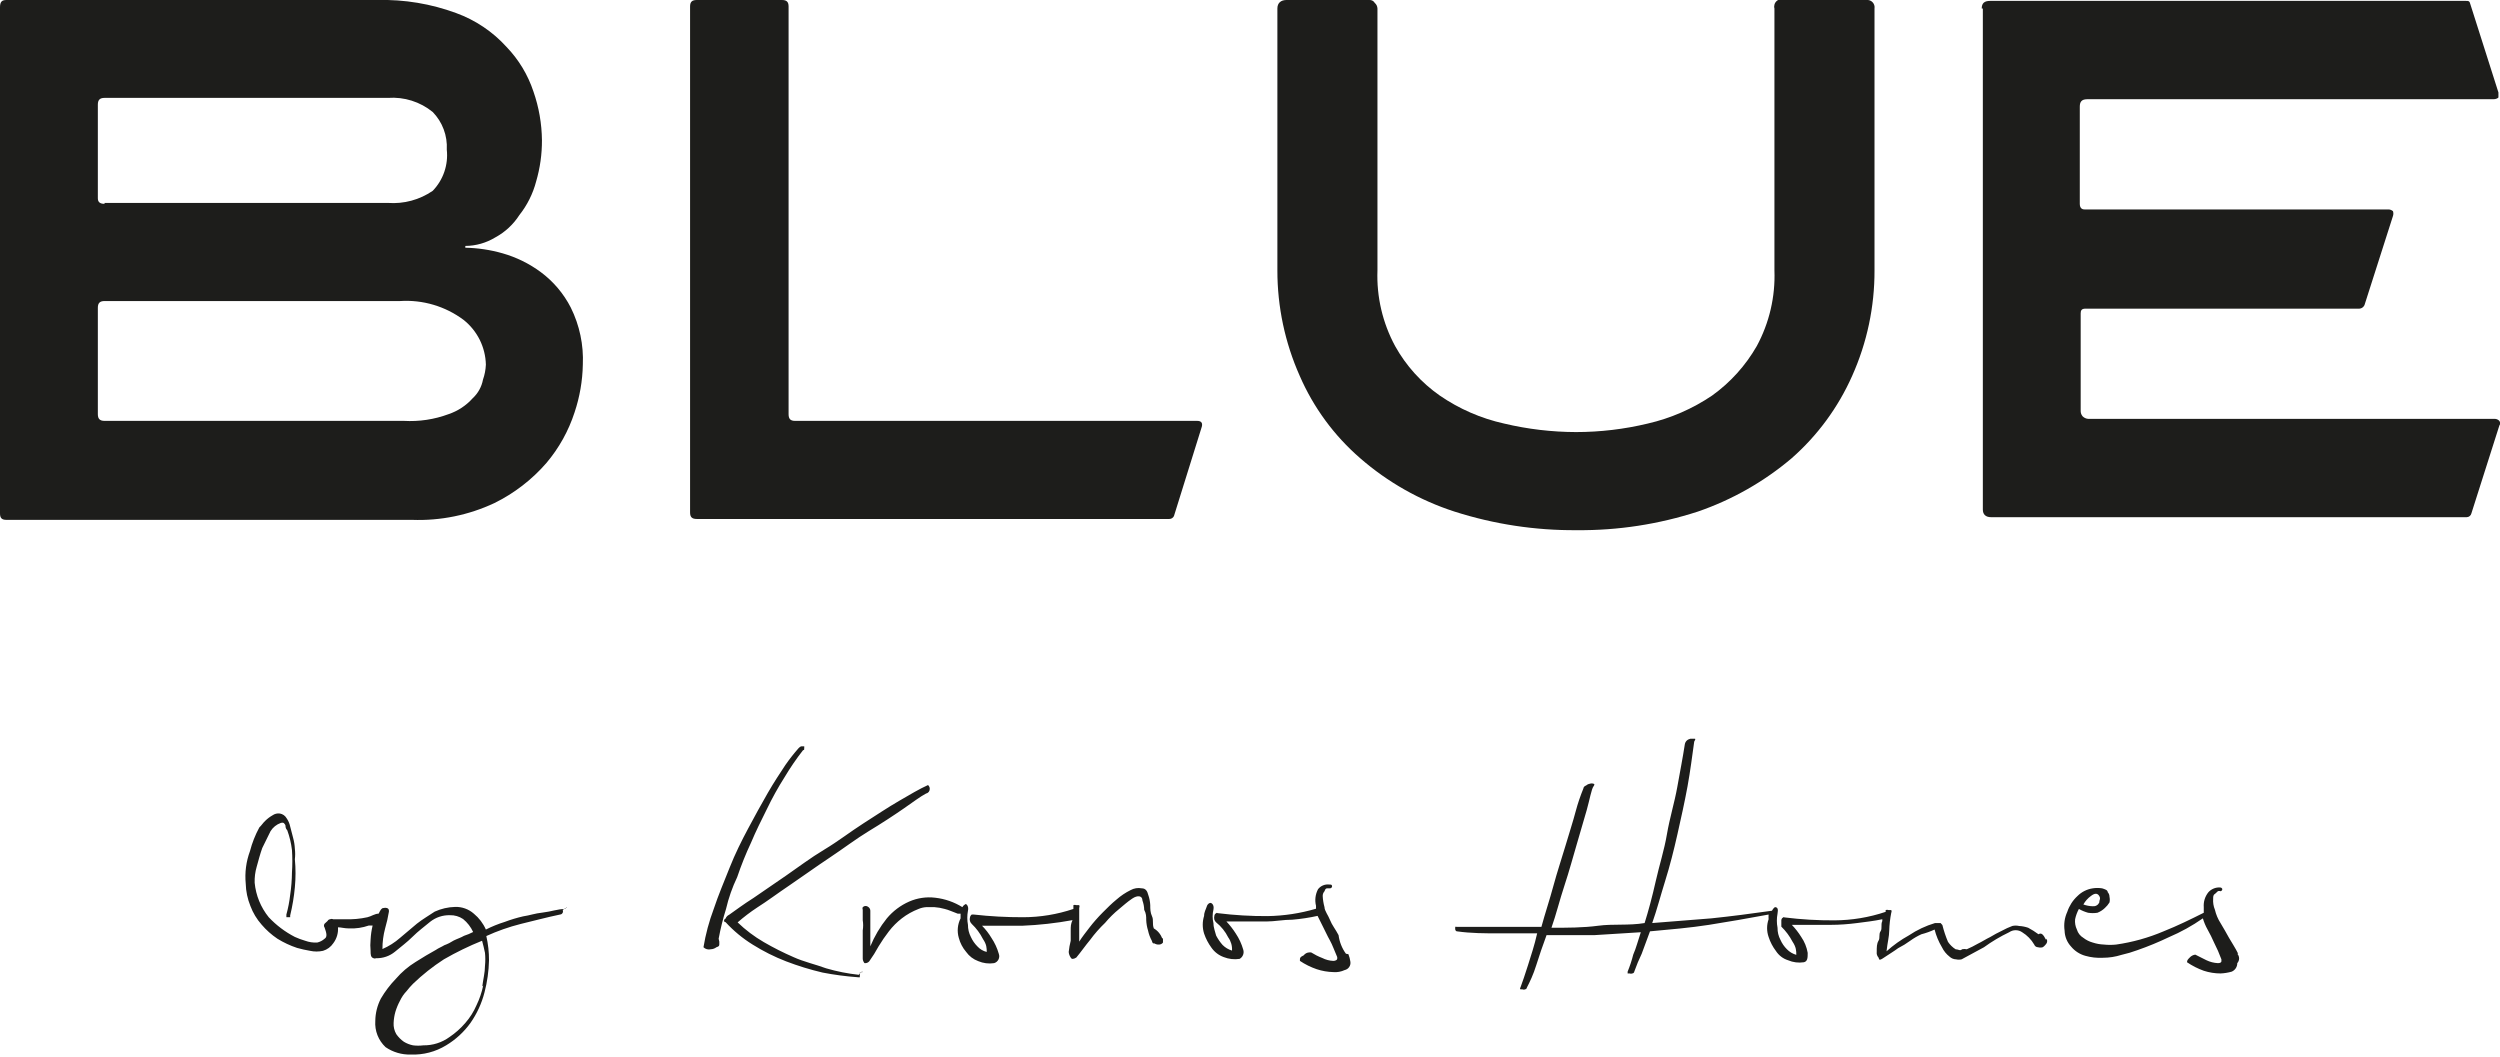
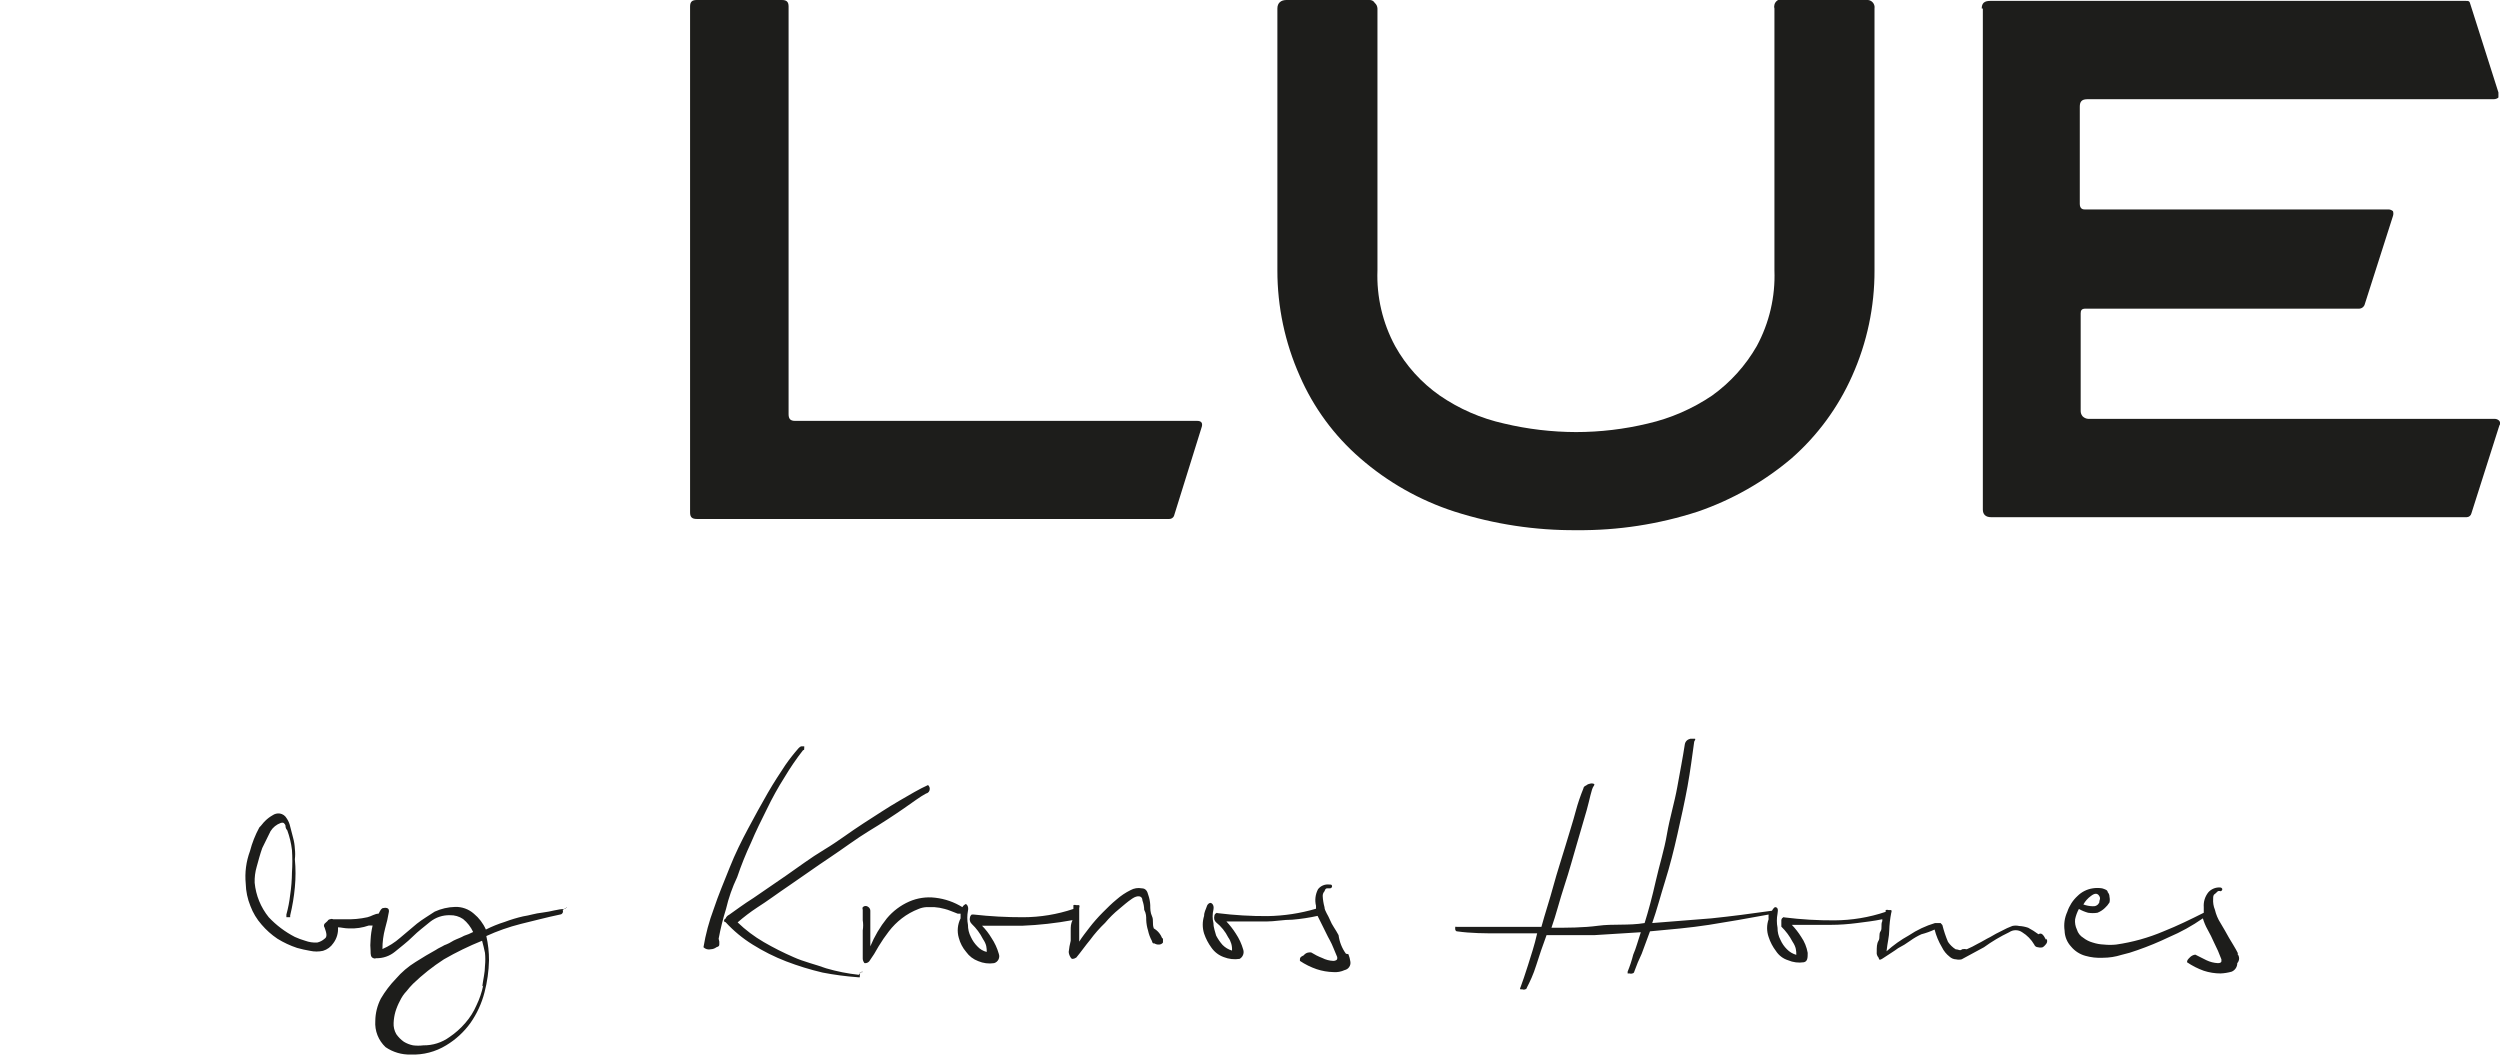
<svg xmlns="http://www.w3.org/2000/svg" width="168" height="71" viewBox="0 0 168 71" fill="none">
  <path d="M78.152 63.023C78.152 63.158 78.152 63.278 78.152 63.339C78.123 63.379 78.084 63.412 78.04 63.436C77.996 63.459 77.947 63.472 77.897 63.474C77.787 63.484 77.676 63.458 77.582 63.399C77.462 63.399 77.462 63.399 77.402 63.218C77.284 63.001 77.198 62.768 77.147 62.526C77.077 62.301 77.037 62.068 77.026 61.833C77.026 61.578 77.026 61.397 76.891 61.141C76.886 60.925 76.845 60.712 76.771 60.509C76.771 60.193 76.456 60.133 76.081 60.388C75.705 60.644 75.525 60.825 75.21 61.081C74.865 61.361 74.549 61.673 74.264 62.014C73.896 62.365 73.559 62.748 73.258 63.158C72.943 63.534 72.643 63.971 72.328 64.347C72.132 64.468 72.012 64.468 71.952 64.347C71.875 64.236 71.828 64.106 71.817 63.971C71.843 63.717 71.888 63.465 71.952 63.218C71.952 62.962 71.952 62.782 71.952 62.526C71.952 62.27 71.952 62.089 72.072 61.833C70.957 62.038 69.828 62.164 68.695 62.21H67.194C66.743 62.21 66.308 62.21 65.993 62.21C66.235 62.454 66.447 62.727 66.623 63.023C66.843 63.351 67.01 63.711 67.118 64.091C67.142 64.153 67.152 64.219 67.149 64.286C67.145 64.352 67.128 64.417 67.099 64.476C67.069 64.536 67.027 64.588 66.977 64.631C66.926 64.673 66.867 64.705 66.803 64.723C66.442 64.779 66.073 64.732 65.737 64.588C65.411 64.469 65.128 64.254 64.927 63.971C64.692 63.697 64.522 63.372 64.431 63.023C64.304 62.587 64.347 62.118 64.551 61.713C64.551 61.578 64.551 61.517 64.551 61.397H64.356C63.981 61.261 63.741 61.141 63.486 61.081C63.26 61.017 63.029 60.976 62.795 60.96H62.239C62.064 60.972 61.891 61.012 61.729 61.081C61.325 61.236 60.946 61.449 60.603 61.713C60.277 61.965 59.984 62.258 59.733 62.586C59.483 62.909 59.253 63.245 59.042 63.594C58.853 63.944 58.643 64.281 58.411 64.603C58.373 64.647 58.324 64.681 58.269 64.702C58.214 64.723 58.154 64.731 58.096 64.723C58.096 64.723 57.976 64.603 57.976 64.407V62.526C58.013 62.297 58.013 62.063 57.976 61.833C57.976 61.638 57.976 61.397 57.976 61.141C57.964 61.112 57.957 61.082 57.957 61.051C57.957 61.02 57.964 60.989 57.976 60.96C58.029 60.911 58.099 60.883 58.171 60.883C58.244 60.883 58.313 60.911 58.366 60.96C58.403 60.989 58.432 61.026 58.453 61.067C58.474 61.109 58.485 61.155 58.486 61.201V63.594C58.765 62.917 59.139 62.283 59.597 61.713C60.005 61.226 60.518 60.84 61.099 60.584C61.651 60.343 62.257 60.254 62.855 60.328C63.499 60.402 64.12 60.618 64.671 60.96C64.746 60.825 64.806 60.825 64.867 60.765C64.927 60.705 65.122 60.9 65.047 61.201C64.987 61.514 64.987 61.836 65.047 62.15C65.045 62.432 65.112 62.711 65.242 62.962C65.348 63.197 65.496 63.412 65.677 63.594C65.845 63.781 66.065 63.912 66.308 63.971C66.308 63.715 66.308 63.474 66.052 63.098C65.862 62.721 65.608 62.38 65.302 62.089C65.245 62.036 65.204 61.968 65.182 61.894C65.16 61.815 65.16 61.731 65.182 61.653C65.195 61.574 65.238 61.504 65.302 61.457C65.302 61.457 65.302 61.457 65.437 61.457C66.539 61.581 67.646 61.641 68.755 61.638C69.903 61.636 71.044 61.448 72.132 61.081V60.96C72.132 60.96 72.132 60.96 72.132 60.825C72.195 60.8 72.265 60.8 72.328 60.825H72.523C72.536 60.856 72.543 60.889 72.543 60.923C72.543 60.956 72.536 60.99 72.523 61.021C72.523 61.322 72.523 61.638 72.523 62.014C72.523 62.39 72.523 62.767 72.523 63.278C72.718 62.962 72.973 62.646 73.213 62.33C73.454 62.014 73.784 61.638 74.099 61.322C74.414 61.005 74.715 60.705 75.03 60.449C75.316 60.197 75.634 59.984 75.975 59.816C76.204 59.689 76.47 59.646 76.726 59.696C76.981 59.696 77.101 59.877 77.162 60.133C77.241 60.355 77.286 60.589 77.297 60.825C77.297 61.081 77.297 61.322 77.417 61.578C77.537 61.833 77.417 62.074 77.537 62.39C77.804 62.544 78.007 62.79 78.107 63.083M137.525 63.083C137.554 63.13 137.57 63.185 137.57 63.241C137.57 63.297 137.554 63.351 137.525 63.399C137.525 63.399 137.39 63.594 137.27 63.655C137.167 63.684 137.058 63.684 136.955 63.655C136.899 63.655 136.844 63.637 136.798 63.605C136.753 63.573 136.718 63.527 136.699 63.474C136.501 63.135 136.223 62.851 135.889 62.646C135.761 62.557 135.609 62.51 135.453 62.51C135.298 62.51 135.146 62.557 135.018 62.646C134.423 62.93 133.855 63.267 133.322 63.655L131.82 64.468C131.697 64.496 131.569 64.496 131.445 64.468C131.283 64.463 131.128 64.399 131.01 64.287C130.793 64.118 130.618 63.902 130.499 63.655C130.277 63.285 130.11 62.884 130.004 62.465C129.719 62.597 129.422 62.703 129.118 62.782C128.854 62.902 128.603 63.048 128.368 63.218C128.111 63.406 127.84 63.572 127.557 63.715C127.302 63.91 126.987 64.091 126.611 64.347C126.236 64.603 126.296 64.468 126.236 64.347C126.19 64.297 126.155 64.237 126.134 64.172C126.113 64.107 126.107 64.038 126.116 63.971C126.116 63.655 126.116 63.414 126.236 63.218C126.356 63.023 126.236 62.782 126.371 62.586C126.506 62.39 126.371 62.15 126.491 61.894V61.773C125.921 61.894 125.365 61.954 124.795 62.029C124.224 62.104 123.609 62.15 123.038 62.15H121.597C121.162 62.15 120.726 62.15 120.411 62.15C120.649 62.398 120.86 62.67 121.042 62.962C121.263 63.282 121.411 63.647 121.477 64.031C121.477 64.347 121.477 64.603 121.222 64.663C120.861 64.719 120.492 64.672 120.156 64.528C119.822 64.423 119.536 64.205 119.345 63.91C119.127 63.625 118.96 63.304 118.85 62.962C118.715 62.578 118.715 62.158 118.85 61.773C118.843 61.668 118.843 61.562 118.85 61.457C117.469 61.713 116.088 61.954 114.842 62.15C113.596 62.345 112.2 62.466 110.879 62.586C110.698 63.083 110.503 63.594 110.323 64.091C110.137 64.478 109.971 64.875 109.828 65.28C109.824 65.315 109.809 65.348 109.784 65.372C109.76 65.397 109.727 65.412 109.693 65.416C109.664 65.428 109.634 65.435 109.603 65.435C109.572 65.435 109.541 65.428 109.512 65.416H109.377C109.377 65.416 109.377 65.416 109.377 65.295C109.529 64.923 109.655 64.541 109.753 64.151C109.948 63.715 110.068 63.218 110.263 62.646L107.126 62.842C106.06 62.842 104.994 62.842 103.928 62.842C103.673 63.534 103.433 64.227 103.237 64.859C103.042 65.491 102.802 65.988 102.607 66.364C102.604 66.395 102.59 66.424 102.568 66.445C102.546 66.467 102.518 66.481 102.487 66.484C102.458 66.497 102.428 66.503 102.397 66.503C102.366 66.503 102.335 66.497 102.307 66.484H102.172C102.157 66.468 102.149 66.446 102.149 66.424C102.149 66.402 102.157 66.381 102.172 66.364C102.307 65.988 102.487 65.491 102.682 64.859C102.877 64.227 103.117 63.534 103.297 62.721C102.427 62.721 101.541 62.721 100.67 62.721C99.8 62.721 98.854 62.721 97.908 62.586C97.908 62.586 97.788 62.586 97.788 62.405C97.788 62.225 97.788 62.285 97.908 62.285C98.914 62.285 99.86 62.285 100.73 62.285H103.583C103.823 61.397 104.138 60.464 104.393 59.515C104.649 58.567 104.964 57.634 105.204 56.821C105.444 56.008 105.714 55.18 105.895 54.488C106.033 53.976 106.204 53.473 106.405 52.983C106.405 52.983 106.405 52.847 106.585 52.787C106.657 52.723 106.745 52.681 106.84 52.667C106.918 52.639 107.003 52.639 107.081 52.667C107.081 52.667 107.216 52.667 107.081 52.847C106.945 53.028 106.825 53.735 106.63 54.428C106.435 55.12 106.195 55.933 105.955 56.746C105.714 57.559 105.444 58.567 105.129 59.515C104.814 60.464 104.573 61.457 104.258 62.345C105.324 62.345 106.39 62.345 107.396 62.21C108.402 62.074 109.452 62.21 110.518 62.029C110.773 61.216 111.029 60.268 111.269 59.199C111.509 58.131 111.839 57.122 112.019 56.053C112.2 54.985 112.53 53.916 112.71 52.908C112.89 51.899 113.085 50.906 113.22 50.018C113.235 49.927 113.277 49.843 113.341 49.777C113.411 49.709 113.5 49.662 113.596 49.641C113.716 49.641 113.776 49.641 113.851 49.641C113.926 49.641 113.971 49.641 113.851 49.837C113.716 50.785 113.596 51.779 113.401 52.847C113.205 53.916 112.965 54.985 112.725 56.053C112.485 57.122 112.215 58.191 111.899 59.199C111.584 60.208 111.344 61.141 111.029 62.029L115.007 61.713C116.313 61.578 117.694 61.397 119.075 61.201C119.12 61.106 119.187 61.024 119.27 60.96C119.45 60.96 119.511 61.081 119.45 61.397C119.39 61.71 119.39 62.032 119.45 62.345C119.446 62.628 119.513 62.908 119.646 63.158C119.75 63.394 119.898 63.609 120.081 63.79C120.254 63.969 120.472 64.099 120.711 64.166C120.711 63.91 120.711 63.655 120.456 63.278C120.261 62.905 120.007 62.564 119.706 62.27C119.706 62.27 119.706 62.27 119.706 62.089V61.833C119.706 61.833 119.706 61.713 119.826 61.653C119.946 61.593 119.826 61.653 119.946 61.653C121.051 61.789 122.165 61.855 123.279 61.848C124.447 61.842 125.608 61.649 126.716 61.276C126.716 61.276 126.716 61.276 126.716 61.156C126.779 61.132 126.849 61.132 126.911 61.156H127.092C127.106 61.184 127.114 61.215 127.114 61.246C127.114 61.278 127.106 61.309 127.092 61.337C127.014 61.734 126.968 62.136 126.956 62.541C126.956 62.917 126.836 63.354 126.776 63.926C127.235 63.514 127.738 63.155 128.278 62.857C128.818 62.494 129.41 62.215 130.034 62.029C130.214 62.029 130.349 62.029 130.409 62.029L130.529 62.164C130.625 62.55 130.75 62.928 130.905 63.293C131.039 63.492 131.213 63.661 131.415 63.79C131.595 63.79 131.73 63.926 131.85 63.79C131.954 63.766 132.062 63.766 132.166 63.79C132.423 63.68 132.674 63.554 132.916 63.414C133.171 63.293 133.472 63.098 133.727 62.977C133.99 62.818 134.26 62.673 134.538 62.541C134.76 62.419 134.99 62.313 135.228 62.225C135.376 62.191 135.53 62.191 135.678 62.225C135.888 62.236 136.095 62.276 136.294 62.345C136.535 62.473 136.765 62.619 136.985 62.782C137.18 62.661 137.3 62.782 137.495 63.158M57.781 65.356C57.781 65.356 57.781 65.356 57.781 65.476C57.781 65.596 57.781 65.476 57.781 65.596C57.781 65.717 57.781 65.672 57.661 65.672C56.86 65.614 56.062 65.509 55.274 65.356C54.442 65.16 53.625 64.909 52.827 64.603C52.042 64.3 51.288 63.922 50.575 63.474C49.904 63.058 49.293 62.551 48.759 61.969C48.623 61.969 48.623 61.788 48.759 61.728C48.78 61.671 48.812 61.62 48.853 61.576C48.894 61.532 48.944 61.496 48.999 61.472C49.449 61.156 49.945 60.78 50.635 60.343L52.827 58.838C53.638 58.281 54.463 57.649 55.394 57.092C56.325 56.535 57.15 55.888 58.021 55.331C58.892 54.774 59.657 54.262 60.408 53.826C61.159 53.389 61.789 53.013 62.36 52.757C62.36 52.757 62.48 52.832 62.48 53.013C62.481 53.087 62.456 53.16 62.41 53.218C62.363 53.275 62.297 53.315 62.224 53.329C61.849 53.525 61.354 53.901 60.723 54.337C60.093 54.774 59.222 55.346 58.396 55.843C57.571 56.339 56.64 57.047 55.709 57.664C54.779 58.281 53.893 58.928 53.067 59.485C52.241 60.042 51.566 60.554 50.875 60.99C50.418 61.292 49.982 61.624 49.569 61.984C50.099 62.495 50.689 62.94 51.326 63.309C51.971 63.684 52.638 64.02 53.322 64.317C54.013 64.633 54.824 64.814 55.514 65.07C56.23 65.28 56.964 65.426 57.706 65.506C57.901 65.265 57.961 65.265 57.961 65.325M90.612 64.121C90.678 64.286 90.723 64.457 90.747 64.633C90.765 64.758 90.735 64.886 90.662 64.989C90.59 65.093 90.481 65.164 90.357 65.19C90.123 65.299 89.864 65.346 89.606 65.325C89.224 65.316 88.844 65.25 88.481 65.13C88.083 64.993 87.705 64.806 87.355 64.573V64.498C87.355 64.377 87.355 64.317 87.61 64.197C87.654 64.138 87.711 64.09 87.776 64.056C87.841 64.023 87.912 64.004 87.985 64.001H88.105C88.343 64.15 88.594 64.276 88.856 64.377C89.089 64.496 89.345 64.563 89.606 64.573C89.742 64.573 89.862 64.498 89.862 64.437V64.317C89.666 63.88 89.546 63.504 89.366 63.188C89.186 62.872 89.051 62.556 88.916 62.3L88.541 61.547C87.986 61.669 87.425 61.755 86.859 61.803C86.229 61.803 85.658 61.924 85.103 61.924H83.602C83.166 61.924 82.731 61.924 82.416 61.924C82.651 62.174 82.862 62.446 83.046 62.736C83.266 63.065 83.433 63.425 83.542 63.805C83.582 63.922 83.58 64.049 83.536 64.165C83.492 64.281 83.409 64.377 83.301 64.437C82.942 64.492 82.574 64.45 82.236 64.317C81.902 64.197 81.613 63.976 81.41 63.685C81.197 63.396 81.03 63.076 80.915 62.736C80.794 62.349 80.794 61.935 80.915 61.547C80.915 61.291 81.035 61.111 81.095 60.915C81.155 60.719 81.29 60.674 81.35 60.674C81.41 60.674 81.605 60.795 81.545 61.111C81.47 61.417 81.47 61.738 81.545 62.044C81.545 62.36 81.665 62.616 81.725 62.872C81.844 63.1 81.99 63.312 82.16 63.504C82.336 63.68 82.553 63.809 82.791 63.88C82.812 63.564 82.722 63.249 82.536 62.992C82.342 62.601 82.065 62.257 81.725 61.984C81.671 61.934 81.63 61.872 81.605 61.803C81.583 61.719 81.583 61.631 81.605 61.547C81.605 61.547 81.605 61.427 81.725 61.367C81.845 61.307 81.725 61.367 81.86 61.367C82.961 61.503 84.069 61.568 85.178 61.562C86.281 61.545 87.377 61.378 88.436 61.066V60.87C88.343 60.495 88.391 60.098 88.571 59.756C88.658 59.643 88.773 59.554 88.904 59.499C89.036 59.444 89.18 59.423 89.321 59.44C89.441 59.44 89.516 59.44 89.516 59.576C89.51 59.608 89.493 59.637 89.469 59.658C89.445 59.68 89.414 59.693 89.381 59.696C89.381 59.696 89.261 59.696 89.201 59.696C89.141 59.696 89.066 59.696 89.006 59.892C88.928 59.978 88.885 60.091 88.886 60.208C88.898 60.462 88.938 60.715 89.006 60.96C89.006 61.201 89.261 61.517 89.381 61.833C89.501 62.15 89.757 62.465 89.952 62.842C90.01 63.293 90.18 63.723 90.447 64.091M48.338 63.278C48.338 63.278 48.338 63.278 48.338 63.414C48.338 63.549 48.338 63.594 48.143 63.655C48.035 63.737 47.904 63.785 47.768 63.79C47.681 63.812 47.589 63.811 47.502 63.787C47.416 63.764 47.337 63.718 47.273 63.655C47.419 62.776 47.65 61.914 47.963 61.081C48.278 60.133 48.654 59.26 49.029 58.311C49.404 57.363 49.84 56.49 50.275 55.677C50.71 54.864 51.161 54.036 51.596 53.284C52.031 52.531 52.407 51.974 52.782 51.402C53.055 51.009 53.351 50.632 53.668 50.273C53.668 50.273 53.788 50.153 53.848 50.153C53.908 50.153 53.848 50.153 53.968 50.153C54.088 50.153 54.043 50.153 54.043 50.273C54.043 50.394 54.043 50.409 53.968 50.409C53.515 50.989 53.099 51.598 52.722 52.23C52.285 52.919 51.889 53.632 51.536 54.368C51.161 55.12 50.785 55.873 50.47 56.625C50.116 57.38 49.806 58.154 49.539 58.943C49.212 59.626 48.961 60.343 48.789 61.081C48.583 61.737 48.418 62.406 48.293 63.083L48.338 63.278ZM140.512 60.208C140.768 60.012 140.948 60.012 141.068 60.208C141.188 60.403 141.068 60.464 141.068 60.659C141.028 60.739 140.966 60.805 140.888 60.848C140.81 60.891 140.721 60.909 140.632 60.9C140.417 60.895 140.204 60.854 140.002 60.78C140.129 60.554 140.303 60.359 140.512 60.208ZM150.405 64.091C150.225 63.715 149.97 63.339 149.79 63.023C149.61 62.706 149.415 62.345 149.219 62.029C149.044 61.757 148.917 61.456 148.844 61.141C148.745 60.903 148.704 60.645 148.724 60.388C148.724 60.268 148.724 60.133 148.844 60.072L149.039 59.892C149.068 59.879 149.098 59.873 149.129 59.873C149.16 59.873 149.191 59.879 149.219 59.892C149.251 59.885 149.28 59.868 149.302 59.844C149.324 59.82 149.337 59.789 149.339 59.756C149.339 59.756 149.339 59.636 149.159 59.636C149.019 59.632 148.88 59.658 148.75 59.713C148.621 59.767 148.504 59.849 148.409 59.952C148.178 60.235 148.065 60.596 148.093 60.96V61.337C147.223 61.773 146.337 62.21 145.391 62.586C144.373 63.019 143.303 63.317 142.209 63.474C141.934 63.504 141.657 63.504 141.383 63.474C141.128 63.464 140.875 63.419 140.632 63.339C140.403 63.276 140.189 63.169 140.002 63.023C139.792 62.899 139.636 62.7 139.567 62.465C139.464 62.25 139.422 62.011 139.447 61.773C139.498 61.531 139.584 61.298 139.702 61.081C139.895 61.191 140.102 61.277 140.317 61.337C140.526 61.37 140.739 61.37 140.948 61.337C141.132 61.265 141.3 61.158 141.443 61.021C141.566 60.911 141.672 60.785 141.758 60.644C141.786 60.52 141.786 60.392 141.758 60.268C141.759 60.151 141.716 60.038 141.638 59.952C141.638 59.816 141.458 59.756 141.263 59.696C141.054 59.663 140.841 59.663 140.632 59.696C140.247 59.754 139.889 59.933 139.612 60.208C139.294 60.499 139.057 60.867 138.921 61.276C138.739 61.671 138.677 62.111 138.741 62.541C138.751 62.938 138.906 63.319 139.176 63.609C139.422 63.907 139.752 64.122 140.122 64.227C140.507 64.338 140.908 64.384 141.308 64.362C141.736 64.362 142.161 64.296 142.569 64.166C142.931 64.085 143.287 63.979 143.635 63.85C144.356 63.599 145.063 63.307 145.752 62.977C146.554 62.636 147.318 62.212 148.033 61.713C148.109 61.975 148.215 62.228 148.349 62.465C148.509 62.749 148.654 63.04 148.784 63.339C148.971 63.705 149.137 64.082 149.279 64.468V64.603C149.279 64.603 149.279 64.723 149.039 64.723C148.774 64.709 148.514 64.643 148.274 64.528L147.523 64.151C147.379 64.17 147.246 64.239 147.148 64.347C147.028 64.468 146.968 64.528 146.968 64.663C147.317 64.901 147.695 65.093 148.093 65.235C148.457 65.354 148.837 65.415 149.219 65.416C149.473 65.405 149.725 65.365 149.97 65.295C150.082 65.248 150.177 65.168 150.244 65.066C150.311 64.965 150.346 64.845 150.345 64.723C150.424 64.637 150.468 64.524 150.468 64.407C150.468 64.29 150.424 64.177 150.345 64.091M32.471 66.228C32.375 66.687 32.224 67.132 32.02 67.553C31.834 67.986 31.58 68.388 31.27 68.742C30.959 69.106 30.6 69.424 30.204 69.691C29.694 70.062 29.078 70.257 28.447 70.247C28.218 70.276 27.986 70.276 27.757 70.247C27.539 70.204 27.331 70.123 27.141 70.007C26.942 69.868 26.77 69.694 26.631 69.495C26.499 69.267 26.436 69.005 26.451 68.742C26.461 68.487 26.502 68.235 26.571 67.99C26.65 67.729 26.756 67.477 26.886 67.237C26.996 67.004 27.143 66.79 27.321 66.605C27.456 66.43 27.601 66.264 27.757 66.108C28.393 65.496 29.087 64.947 29.828 64.468C30.654 63.992 31.512 63.574 32.395 63.218C32.471 63.459 32.531 63.775 32.591 64.031C32.62 64.321 32.62 64.614 32.591 64.904C32.591 65.356 32.471 65.792 32.41 66.289M37.98 61.081C37.485 61.081 37.034 61.261 36.479 61.322C35.923 61.382 35.593 61.517 35.158 61.578C34.735 61.675 34.318 61.801 33.912 61.954C33.478 62.089 33.056 62.26 32.651 62.465C32.468 62.05 32.19 61.684 31.84 61.397C31.492 61.091 31.041 60.929 30.579 60.945C30.107 60.957 29.642 61.065 29.213 61.261C28.838 61.517 28.387 61.773 28.012 62.074L26.886 63.023C26.532 63.334 26.132 63.588 25.7 63.775C25.698 63.307 25.759 62.842 25.88 62.39C25.988 62.02 26.073 61.643 26.136 61.261C26.136 61.141 26.136 61.081 26.015 61.021C25.932 60.996 25.843 60.996 25.76 61.021C25.64 61.021 25.565 61.156 25.445 61.397C25.19 61.397 24.95 61.578 24.694 61.638C24.202 61.747 23.697 61.792 23.193 61.773C22.878 61.773 22.623 61.773 22.383 61.773C22.352 61.758 22.319 61.751 22.285 61.751C22.251 61.751 22.218 61.758 22.187 61.773C22.187 61.773 22.067 61.773 22.007 61.894L21.812 62.074C21.784 62.111 21.769 62.156 21.769 62.202C21.769 62.248 21.784 62.293 21.812 62.33C21.947 62.706 22.007 62.962 21.812 63.083C21.671 63.209 21.501 63.297 21.317 63.339C21.041 63.354 20.765 63.313 20.506 63.218C20.27 63.149 20.04 63.063 19.815 62.962C19.159 62.624 18.565 62.176 18.059 61.638C17.523 60.975 17.194 60.169 17.113 59.32C17.102 58.959 17.147 58.598 17.248 58.251C17.368 57.815 17.488 57.363 17.624 56.987L18.179 55.858C18.339 55.599 18.583 55.402 18.87 55.301C18.932 55.276 19.002 55.276 19.065 55.301C19.065 55.301 19.185 55.421 19.185 55.481C19.185 55.542 19.185 55.677 19.305 55.797C19.461 56.225 19.567 56.67 19.62 57.122C19.653 57.623 19.653 58.126 19.62 58.627C19.615 59.131 19.575 59.634 19.5 60.133C19.45 60.58 19.365 61.023 19.245 61.457V61.638C19.245 61.638 19.245 61.638 19.38 61.638C19.515 61.638 19.5 61.638 19.5 61.638C19.5 61.638 19.5 61.638 19.5 61.517C19.651 60.894 19.757 60.26 19.815 59.621C19.874 58.995 19.874 58.365 19.815 57.739C19.842 57.509 19.842 57.277 19.815 57.047C19.804 56.792 19.763 56.54 19.695 56.294L19.5 55.542C19.459 55.342 19.377 55.152 19.26 54.985C19.213 54.902 19.148 54.831 19.07 54.776C18.992 54.722 18.903 54.685 18.81 54.669C18.635 54.644 18.458 54.687 18.314 54.789C18.133 54.891 17.966 55.018 17.819 55.165C17.684 55.286 17.564 55.481 17.428 55.602C17.153 56.106 16.942 56.642 16.798 57.197C16.539 57.894 16.442 58.64 16.513 59.38C16.526 59.897 16.633 60.407 16.828 60.885C17 61.344 17.255 61.767 17.579 62.134C17.889 62.498 18.248 62.817 18.644 63.083C19.059 63.34 19.502 63.547 19.965 63.7C20.252 63.78 20.543 63.846 20.836 63.895C21.123 63.958 21.42 63.958 21.707 63.895C21.99 63.811 22.234 63.63 22.398 63.384C22.628 63.078 22.741 62.698 22.713 62.315C22.908 62.315 23.148 62.39 23.463 62.39C23.912 62.41 24.36 62.343 24.784 62.195H25.04C24.965 62.506 24.92 62.823 24.904 63.143C24.879 63.393 24.879 63.645 24.904 63.895C24.904 64.136 24.904 64.332 25.1 64.392C25.128 64.405 25.159 64.411 25.19 64.411C25.221 64.411 25.251 64.405 25.28 64.392C25.739 64.402 26.186 64.248 26.541 63.956C26.916 63.64 27.351 63.324 27.727 62.947C28.102 62.571 28.537 62.255 28.913 61.939C29.289 61.644 29.756 61.489 30.234 61.502C30.549 61.492 30.858 61.582 31.119 61.758C31.408 61.993 31.639 62.292 31.795 62.631C31.597 62.733 31.391 62.819 31.18 62.887C30.984 63.007 30.729 63.083 30.489 63.203C30.291 63.332 30.08 63.438 29.858 63.519C29.663 63.64 29.483 63.7 29.288 63.835C28.853 64.076 28.417 64.332 27.922 64.648C27.426 64.954 26.98 65.335 26.601 65.777C26.214 66.177 25.877 66.622 25.595 67.102C25.354 67.567 25.225 68.082 25.22 68.607C25.197 68.933 25.247 69.261 25.366 69.566C25.486 69.87 25.672 70.144 25.91 70.368C26.409 70.71 27.003 70.884 27.607 70.865C28.441 70.898 29.266 70.683 29.979 70.247C30.621 69.863 31.178 69.351 31.615 68.742C32.052 68.118 32.373 67.419 32.561 66.68C32.744 65.982 32.844 65.264 32.861 64.543C32.864 63.991 32.803 63.44 32.681 62.902C33.425 62.562 34.199 62.29 34.993 62.089C35.818 61.894 36.689 61.653 37.635 61.457C37.635 61.457 37.755 61.457 37.815 61.337C37.841 61.274 37.841 61.204 37.815 61.141C38.13 60.96 38.13 60.96 38.07 60.96" fill="#1D1D1B" />
-   <path d="M6.575 20.742V27.831C6.575 28.147 6.71 28.283 7.026 28.283H27.142C28.163 28.341 29.185 28.188 30.144 27.831C30.767 27.621 31.326 27.253 31.765 26.762C32.124 26.431 32.366 25.993 32.456 25.513C32.57 25.188 32.636 24.849 32.651 24.505C32.637 23.923 32.495 23.352 32.236 22.831C31.976 22.311 31.605 21.855 31.15 21.494C29.923 20.58 28.412 20.132 26.887 20.23H7.026C6.71 20.23 6.575 20.365 6.575 20.681M7.026 13.637H26.076C27.14 13.714 28.198 13.428 29.078 12.824C29.429 12.46 29.696 12.024 29.859 11.545C30.023 11.066 30.079 10.558 30.024 10.055C30.05 9.591 29.979 9.126 29.816 8.691C29.653 8.255 29.402 7.859 29.078 7.526C28.234 6.839 27.161 6.5 26.076 6.578H7.026C6.71 6.578 6.575 6.713 6.575 7.029V13.321C6.575 13.577 6.71 13.697 7.026 13.697M0.435 -1.35554e-06H25.385C27.176 -0.042 28.958 0.254 30.64 0.873C31.938 1.343 33.103 2.123 34.032 3.146C34.855 4 35.476 5.029 35.849 6.156C36.215 7.207 36.407 8.31 36.419 9.423C36.423 10.36 36.292 11.293 36.029 12.192C35.814 13.015 35.431 13.784 34.903 14.45C34.499 15.081 33.941 15.599 33.282 15.955C32.675 16.324 31.98 16.522 31.27 16.527V16.647C32.118 16.663 32.961 16.79 33.777 17.024C34.701 17.288 35.571 17.716 36.344 18.288C37.188 18.916 37.876 19.729 38.356 20.666C38.947 21.856 39.226 23.177 39.166 24.505C39.145 25.595 38.958 26.677 38.611 27.711C38.207 28.957 37.565 30.112 36.719 31.112C35.744 32.235 34.555 33.151 33.222 33.807C31.496 34.617 29.602 35.004 27.697 34.935H0.435C0.12 34.935 0 34.815 0 34.499V0.497C0 0.12 0.12 -1.35554e-06 0.435 -1.35554e-06Z" fill="#1D1D1B" />
  <path d="M46.823 34.875C46.508 34.875 46.373 34.755 46.373 34.439V0.437C46.373 0.12 46.508 0 46.823 0H52.543C52.858 0 52.993 0.12 52.993 0.437V27.831C52.993 28.147 53.114 28.283 53.429 28.283H80.45C80.706 28.283 80.826 28.403 80.766 28.659L78.889 34.68C78.861 34.739 78.816 34.789 78.76 34.824C78.704 34.858 78.64 34.876 78.574 34.875H46.823Z" fill="#1D1D1B" />
  <path d="M86.545 -1.70246e-06H92.01C92.085 -0.007 92.16 0.008 92.226 0.042C92.293 0.077 92.348 0.13 92.385 0.196C92.439 0.243 92.483 0.3 92.514 0.365C92.545 0.43 92.562 0.5 92.565 0.572V18.168C92.499 19.939 92.909 21.696 93.751 23.255C94.487 24.578 95.514 25.716 96.754 26.582C98.061 27.481 99.529 28.12 101.077 28.463C102.661 28.839 104.283 29.031 105.911 29.035C107.534 29.034 109.151 28.842 110.73 28.463C112.274 28.108 113.74 27.47 115.053 26.582C116.281 25.702 117.305 24.567 118.056 23.255C118.898 21.696 119.308 19.939 119.242 18.168V0.572C119.216 0.479 119.219 0.38 119.248 0.289C119.278 0.197 119.333 0.116 119.408 0.055C119.483 -0.006 119.574 -0.043 119.67 -0.053C119.765 -0.063 119.862 -0.044 119.947 -1.70246e-06H125.412C125.488 -0.01 125.566 -0.003 125.64 0.023C125.713 0.048 125.779 0.09 125.833 0.146C125.887 0.201 125.927 0.269 125.951 0.343C125.974 0.417 125.98 0.495 125.967 0.572V18.168C125.976 20.611 125.464 23.028 124.466 25.257C123.526 27.377 122.138 29.267 120.398 30.796C118.536 32.372 116.398 33.587 114.093 34.379C111.465 35.232 108.718 35.654 105.956 35.628C103.17 35.65 100.398 35.228 97.744 34.379C95.413 33.625 93.259 32.406 91.409 30.796C89.656 29.279 88.266 27.386 87.341 25.257C86.349 23.026 85.837 20.61 85.84 18.168V0.572C85.84 0.196 86.08 -1.70246e-06 86.455 -1.70246e-06" fill="#1D1D1B" />
  <path d="M133.172 0.572C133.172 0.196 133.367 0.06 133.742 0.06H165.703C165.898 0.06 165.958 0.06 166.018 0.316L167.895 6.216C167.895 6.352 167.895 6.472 167.895 6.533C167.895 6.593 167.715 6.668 167.58 6.668H140.258C139.882 6.668 139.762 6.849 139.762 7.165V13.697C139.762 13.953 139.882 14.074 140.077 14.074H160.509C160.62 14.076 160.727 14.119 160.809 14.194C160.842 14.297 160.842 14.407 160.809 14.51L158.918 20.425C158.898 20.512 158.851 20.59 158.783 20.647C158.715 20.704 158.631 20.737 158.542 20.742H140.137C139.882 20.742 139.822 20.862 139.822 21.058V27.59C139.815 27.726 139.858 27.86 139.942 27.966C140.041 28.071 140.175 28.135 140.318 28.147H167.64C167.699 28.146 167.757 28.158 167.812 28.181C167.866 28.204 167.915 28.239 167.955 28.283C167.99 28.328 168.009 28.383 168.009 28.441C168.009 28.498 167.99 28.554 167.955 28.599L166.078 34.499C166.062 34.571 166.022 34.635 165.964 34.681C165.907 34.728 165.837 34.754 165.763 34.755H133.802C133.427 34.755 133.247 34.559 133.247 34.243V0.572H133.172Z" fill="#1D1D1B" />
</svg>